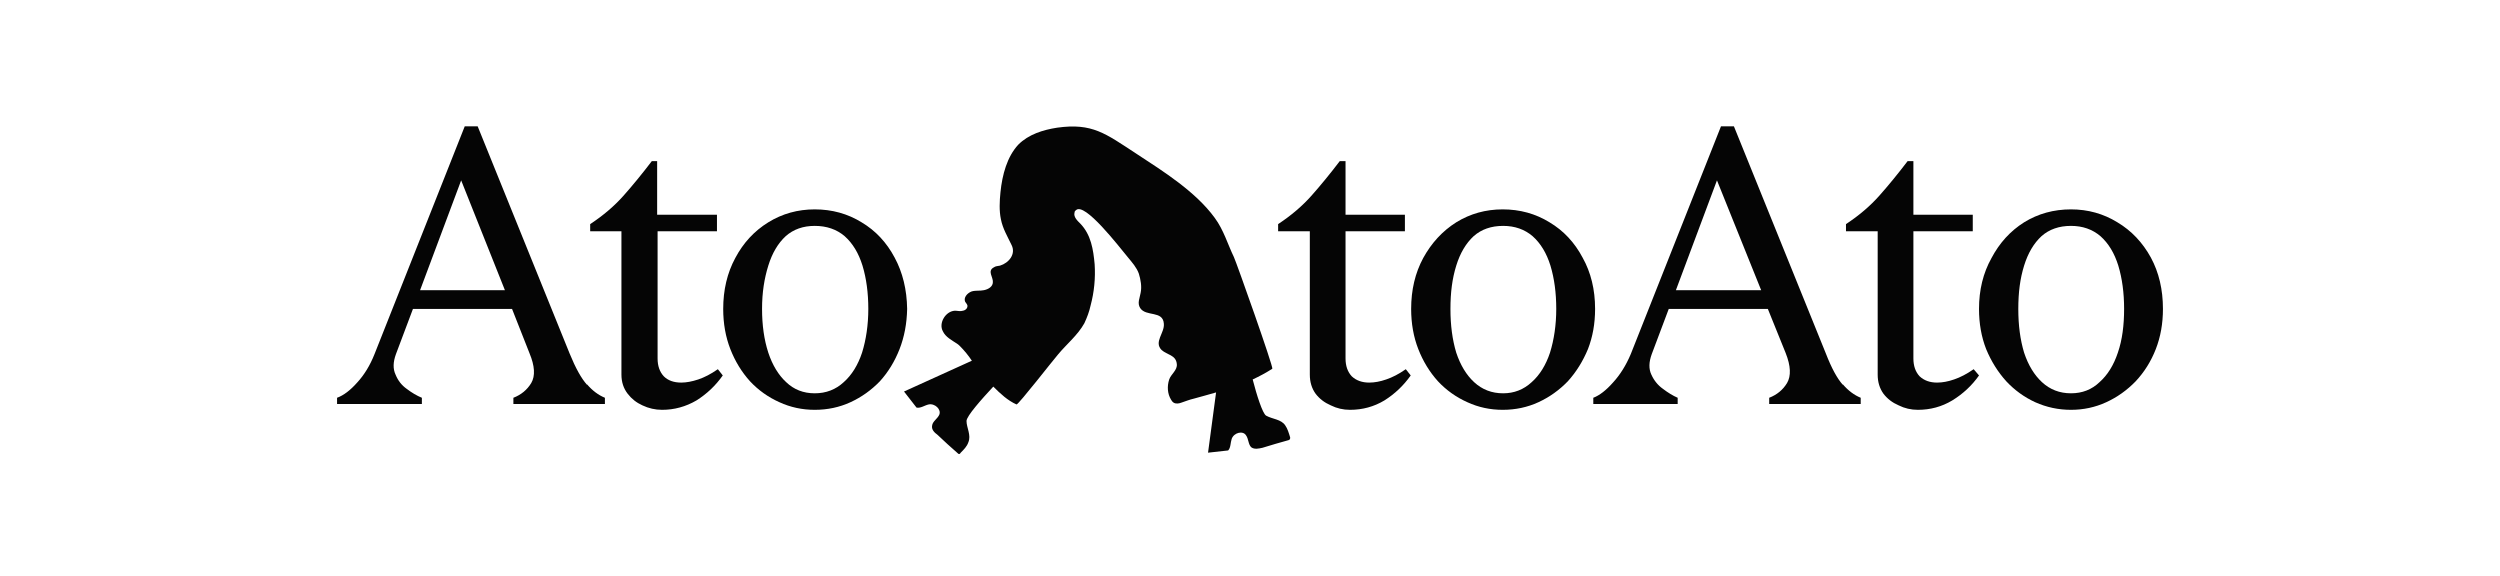
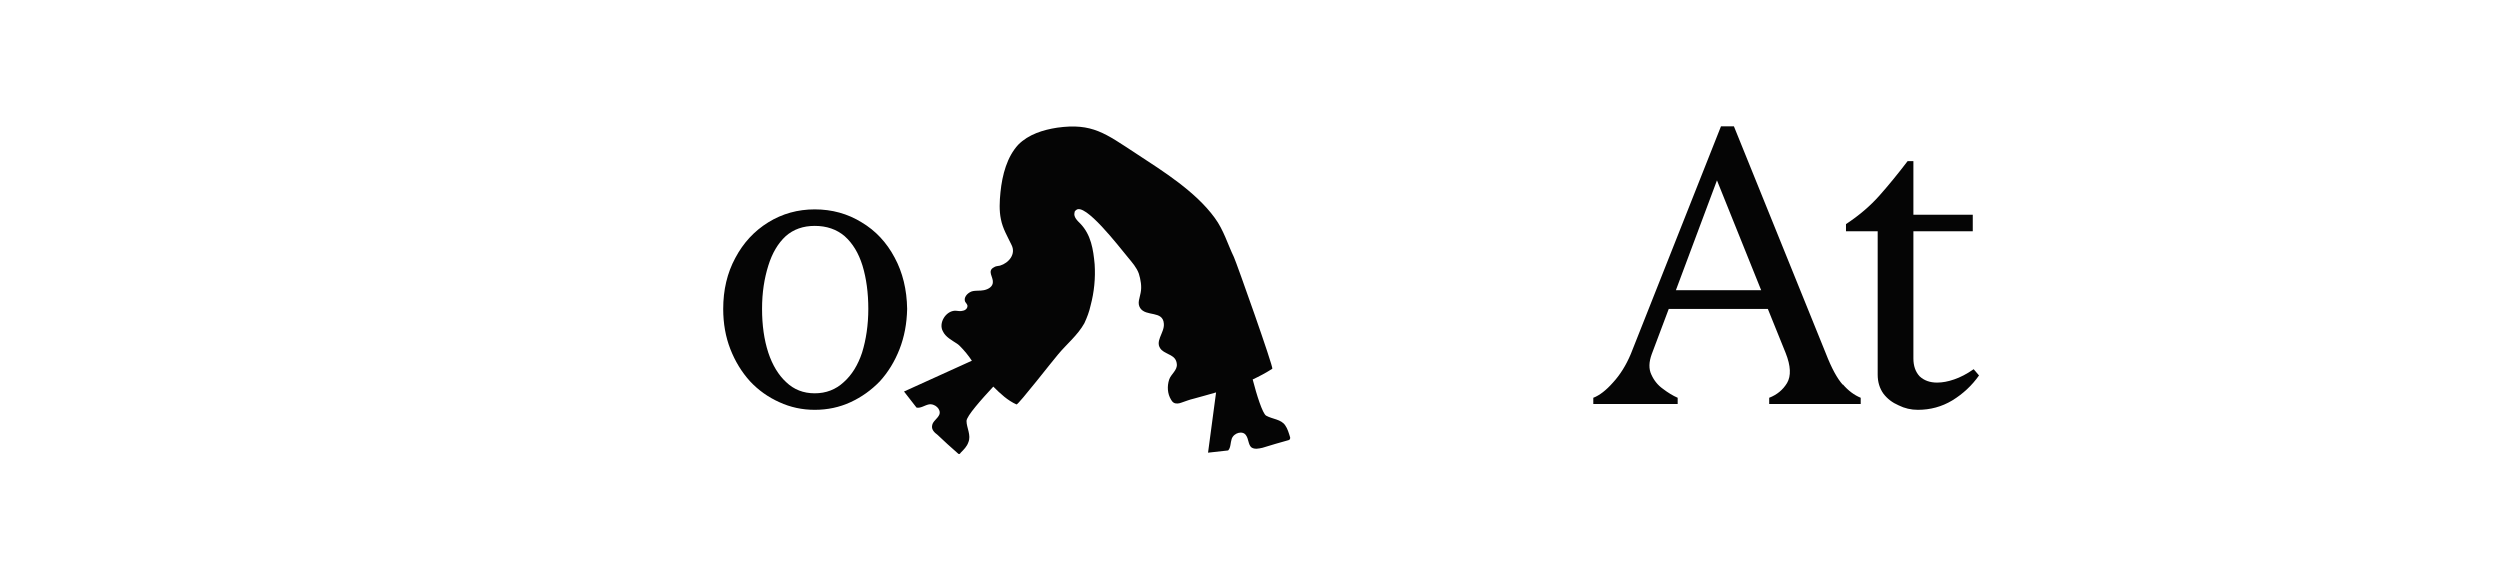
<svg xmlns="http://www.w3.org/2000/svg" version="1.2" viewBox="0 0 560 129" width="560" height="129">
  <title>logo e símbolo-01-svg</title>
  <style>
		.s0 { fill: #050505 } 
	</style>
-   <path id="Layer" class="s0" d="m310.5 85q-2 0.7-3.8 0.7-2.4 0-3.9-1.4-1.4-1.5-1.4-4v-28.5h13.3v-3.7h-13.3v-12h-1.3q-3.2 4.2-6.3 7.7-3.1 3.5-7.5 6.4v1.6h7.1v32.1q0 2.5 1.3 4.3 1.3 1.7 3.4 2.6 2 1 4.3 1 4.2 0 7.7-2.1 3.5-2.2 5.9-5.6l-1.1-1.4q-2.3 1.6-4.4 2.3z" />
-   <path id="Layer" fill-rule="evenodd" class="s0" d="m354.5 57.7q2.8 5 2.8 11.5 0 4.9-1.6 9-1.7 4.1-4.5 7.2-2.9 3-6.6 4.7-3.7 1.7-8 1.7-4.2 0-7.9-1.7-3.8-1.7-6.6-4.7-2.8-3.1-4.4-7.2-1.6-4.1-1.6-9 0-6.4 2.7-11.4 2.8-5.1 7.4-8 4.7-2.9 10.4-2.9 5.8 0 10.5 2.9 4.7 2.8 7.4 7.9zm-5.9 11.5q0-5.4-1.3-9.7-1.3-4.2-4-6.6-2.7-2.3-6.6-2.3-4 0-6.6 2.3-2.6 2.4-3.9 6.6c-0.9 2.9-1.3 6-1.3 9.7q0 5.5 1.3 9.8 1.4 4.2 4 6.6 2.7 2.5 6.5 2.5 3.7 0 6.4-2.5 2.7-2.4 4.1-6.6c0.9-2.9 1.4-6.2 1.4-9.8z" />
  <path id="Layer" fill-rule="evenodd" class="s0" d="m412.8 86.1q1.8 2.1 4 3v1.4h-20.5v-1.4q2.6-1 4-3.3 1.4-2.4-0.3-6.7l-4-9.9h-22.2l-3.8 10.1q-1 2.7-0.1 4.6 0.9 2 2.6 3.2 1.7 1.3 3.3 2v1.4h-18.9v-1.4q2.1-0.8 4.4-3.4 2.4-2.6 4-6.4l20.2-51h2.9l20.6 50.9q1.9 4.9 3.8 7zm-18.3-21.1l-9.9-24.6-9.2 24.6c0 0 19.1 0 19.1 0z" />
  <path id="Layer" class="s0" d="m437.7 85q-2 0.7-3.8 0.7-2.4 0-3.9-1.4-1.4-1.5-1.4-4v-28.5h13.3v-3.7h-13.3v-12h-1.3q-3.2 4.2-6.3 7.7-3.1 3.5-7.5 6.4v1.6h7.1v32.1q0 2.5 1.3 4.3 1.3 1.7 3.4 2.6 2 1 4.3 1 4.2 0 7.7-2.1 3.6-2.2 6-5.6l-1.2-1.4q-2.3 1.6-4.4 2.3z" />
-   <path id="Layer" fill-rule="evenodd" class="s0" d="m474.3 49.8q4.7 2.8 7.5 7.9 2.7 5 2.7 11.5 0 4.9-1.6 9-1.6 4.1-4.5 7.2-2.9 3-6.6 4.7-3.7 1.7-7.9 1.7-4.2 0-8-1.7-3.7-1.7-6.5-4.7-2.8-3.1-4.5-7.2-1.6-4.1-1.6-9 0-6.4 2.8-11.4 2.7-5.1 7.3-8 4.7-2.9 10.5-2.9 5.7 0 10.4 2.9zm1.5 19.4q0-5.4-1.3-9.7-1.3-4.2-4-6.6-2.7-2.3-6.6-2.3-4 0-6.6 2.3-2.6 2.4-3.9 6.6c-0.9 2.9-1.3 6-1.3 9.7q0 5.5 1.3 9.8 1.4 4.2 4 6.6 2.7 2.5 6.5 2.5 3.8 0 6.4-2.5 2.7-2.4 4.1-6.6c1-2.9 1.4-6.2 1.4-9.8z" />
-   <path id="Layer" fill-rule="evenodd" class="s0" d="m131.5 86.1q1.8 2.1 4 3v1.4h-20.5v-1.4q2.6-1 4-3.3 1.4-2.4-0.4-6.7l-3.9-9.9h-22.2l-3.8 10.1q-1 2.7-0.1 4.6 0.8 2 2.5 3.2 1.7 1.3 3.4 2v1.4h-19v-1.4q2.2-0.8 4.5-3.4 2.4-2.6 3.9-6.4l20.2-51h2.9l20.6 50.9q2 4.9 3.9 7zm-18.4-21.1l-9.8-24.6-9.2 24.6c0 0 19 0 19 0z" />
-   <path id="Layer" class="s0" d="m156.4 85q-2.1 0.7-3.8 0.7-2.5 0-3.9-1.4-1.4-1.5-1.4-4v-28.5h13.3v-3.7h-13.4v-12h-1.2q-3.2 4.2-6.3 7.7-3.1 3.5-7.5 6.4v1.6h7v32.1q0 2.5 1.4 4.3 1.3 1.7 3.3 2.6 2.1 1 4.4 1 4.1 0 7.7-2.1 3.5-2.2 5.9-5.6l-1.1-1.4q-2.3 1.6-4.4 2.3z" />
  <path id="Layer" fill-rule="evenodd" class="s0" d="m200.4 57.7q2.7 5 2.8 11.5-0.1 4.9-1.7 9-1.6 4.1-4.4 7.2-2.9 3-6.6 4.7-3.7 1.7-8 1.7-4.2 0-7.9-1.7-3.8-1.7-6.6-4.7-2.8-3.1-4.4-7.2-1.6-4.1-1.6-9 0-6.4 2.7-11.4 2.7-5.1 7.4-8 4.7-2.9 10.4-2.9 5.8 0 10.5 2.9 4.7 2.8 7.4 7.9zm-5.9 11.5q0-5.4-1.3-9.7-1.3-4.2-4-6.6-2.7-2.3-6.7-2.3-3.9 0-6.5 2.3-2.6 2.4-3.9 6.6c-0.9 2.9-1.4 6-1.4 9.7q0 5.5 1.4 9.8 1.4 4.2 4 6.6 2.6 2.5 6.4 2.5 3.8 0 6.5-2.5 2.7-2.4 4.1-6.6c0.9-2.9 1.4-6.2 1.4-9.8z" />
  <path id="Layer" class="s0" d="m287.9 95.3c-0.9-1.4-2.9-1.4-4.3-2.2-0.8-0.5-2.1-4.6-3-8.1 1.5-0.7 3-1.5 4.4-2.4 0.3-0.3-8-23.7-8.6-25-1.4-2.9-2.3-6.1-4.3-8.8-4.3-5.9-11.5-10.4-17.6-14.4-6.9-4.5-9.8-6.9-17.7-5.8-3.2 0.5-6.4 1.5-8.7 3.8-2.5 2.7-3.6 6.7-4 10.7-0.2 2-0.3 4.1 0.1 6 0.4 2.1 1.5 3.9 2.4 5.8 1 2-0.6 4-2.6 4.6-0.5 0.1-1 0.1-1.4 0.4-1.5 0.8-0.1 2.2-0.2 3.3 0 1-1 1.6-2 1.8-0.9 0.2-1.9 0-2.8 0.3-1 0.4-1.8 1.4-1.4 2.3 0.2 0.3 0.4 0.5 0.5 0.8 0.1 0.6-0.4 1.1-1 1.2-0.6 0.2-1.2 0-1.8 0-2.1 0.1-3.7 2.8-2.7 4.6 0.6 1.3 2 2 3.2 2.8q0.3 0.2 0.6 0.5c1 1 1.9 2.1 2.7 3.3l-15.2 6.9 2.8 3.6c0.9 0.2 1.8-0.5 2.7-0.7 1.4-0.3 2.9 1.1 2.4 2.3-0.4 0.9-1.5 1.5-1.6 2.4-0.2 0.9 0.5 1.6 1.2 2.1q2.2 2.1 4.5 4.1c0.1 0.1 0.2 0.2 0.3 0.2 0.2 0 0.3-0.1 0.4-0.3 0.7-0.7 1.4-1.4 1.7-2.3 0.7-1.6-0.4-3.3-0.4-4.8 0-1.1 3.4-4.9 6-7.7 1.6 1.6 3.2 3.1 5.2 4 0.4 0.1 8.4-10.2 9.3-11.2 1.9-2.3 4.4-4.3 5.9-7 0.6-1.3 1.1-2.6 1.4-4 0.8-3 1.1-6.1 0.9-9.2-0.3-3.3-0.8-6.6-3.2-9.1-0.6-0.6-1.6-1.5-1.3-2.5q0-0.3 0.3-0.5c1.9-2 9.7 8.2 11.7 10.6 0.9 1.1 1.9 2.2 2.4 3.6 0.4 1.3 0.7 2.9 0.4 4.3-0.2 1.2-0.8 2.3-0.1 3.4 1.3 2 5.1 0.5 5.3 3.5 0.2 2.1-2.3 4.1-0.5 5.9 1.2 1.1 3.2 1.1 3.4 3.1 0.2 1.4-1.3 2.3-1.7 3.5-0.5 1.5-0.4 3.2 0.4 4.5 0.1 0.2 0.3 0.5 0.6 0.7 0.5 0.3 1.2 0.2 1.7 0 0.9-0.3 1.9-0.7 2.8-0.9 1.7-0.5 3.4-0.9 5-1.4l-1.8 13.5 4.5-0.5c0.6-0.6 0.5-1.7 0.8-2.6 0.5-1.4 2.5-1.9 3.2-0.8 0.6 0.8 0.5 2.1 1.2 2.7 0.7 0.5 1.6 0.3 2.5 0.1q2.9-0.9 5.8-1.7 0.2 0 0.3-0.2c0.1-0.1 0.1-0.3 0.1-0.4-0.3-1-0.6-2-1.1-2.7z" />
</svg>